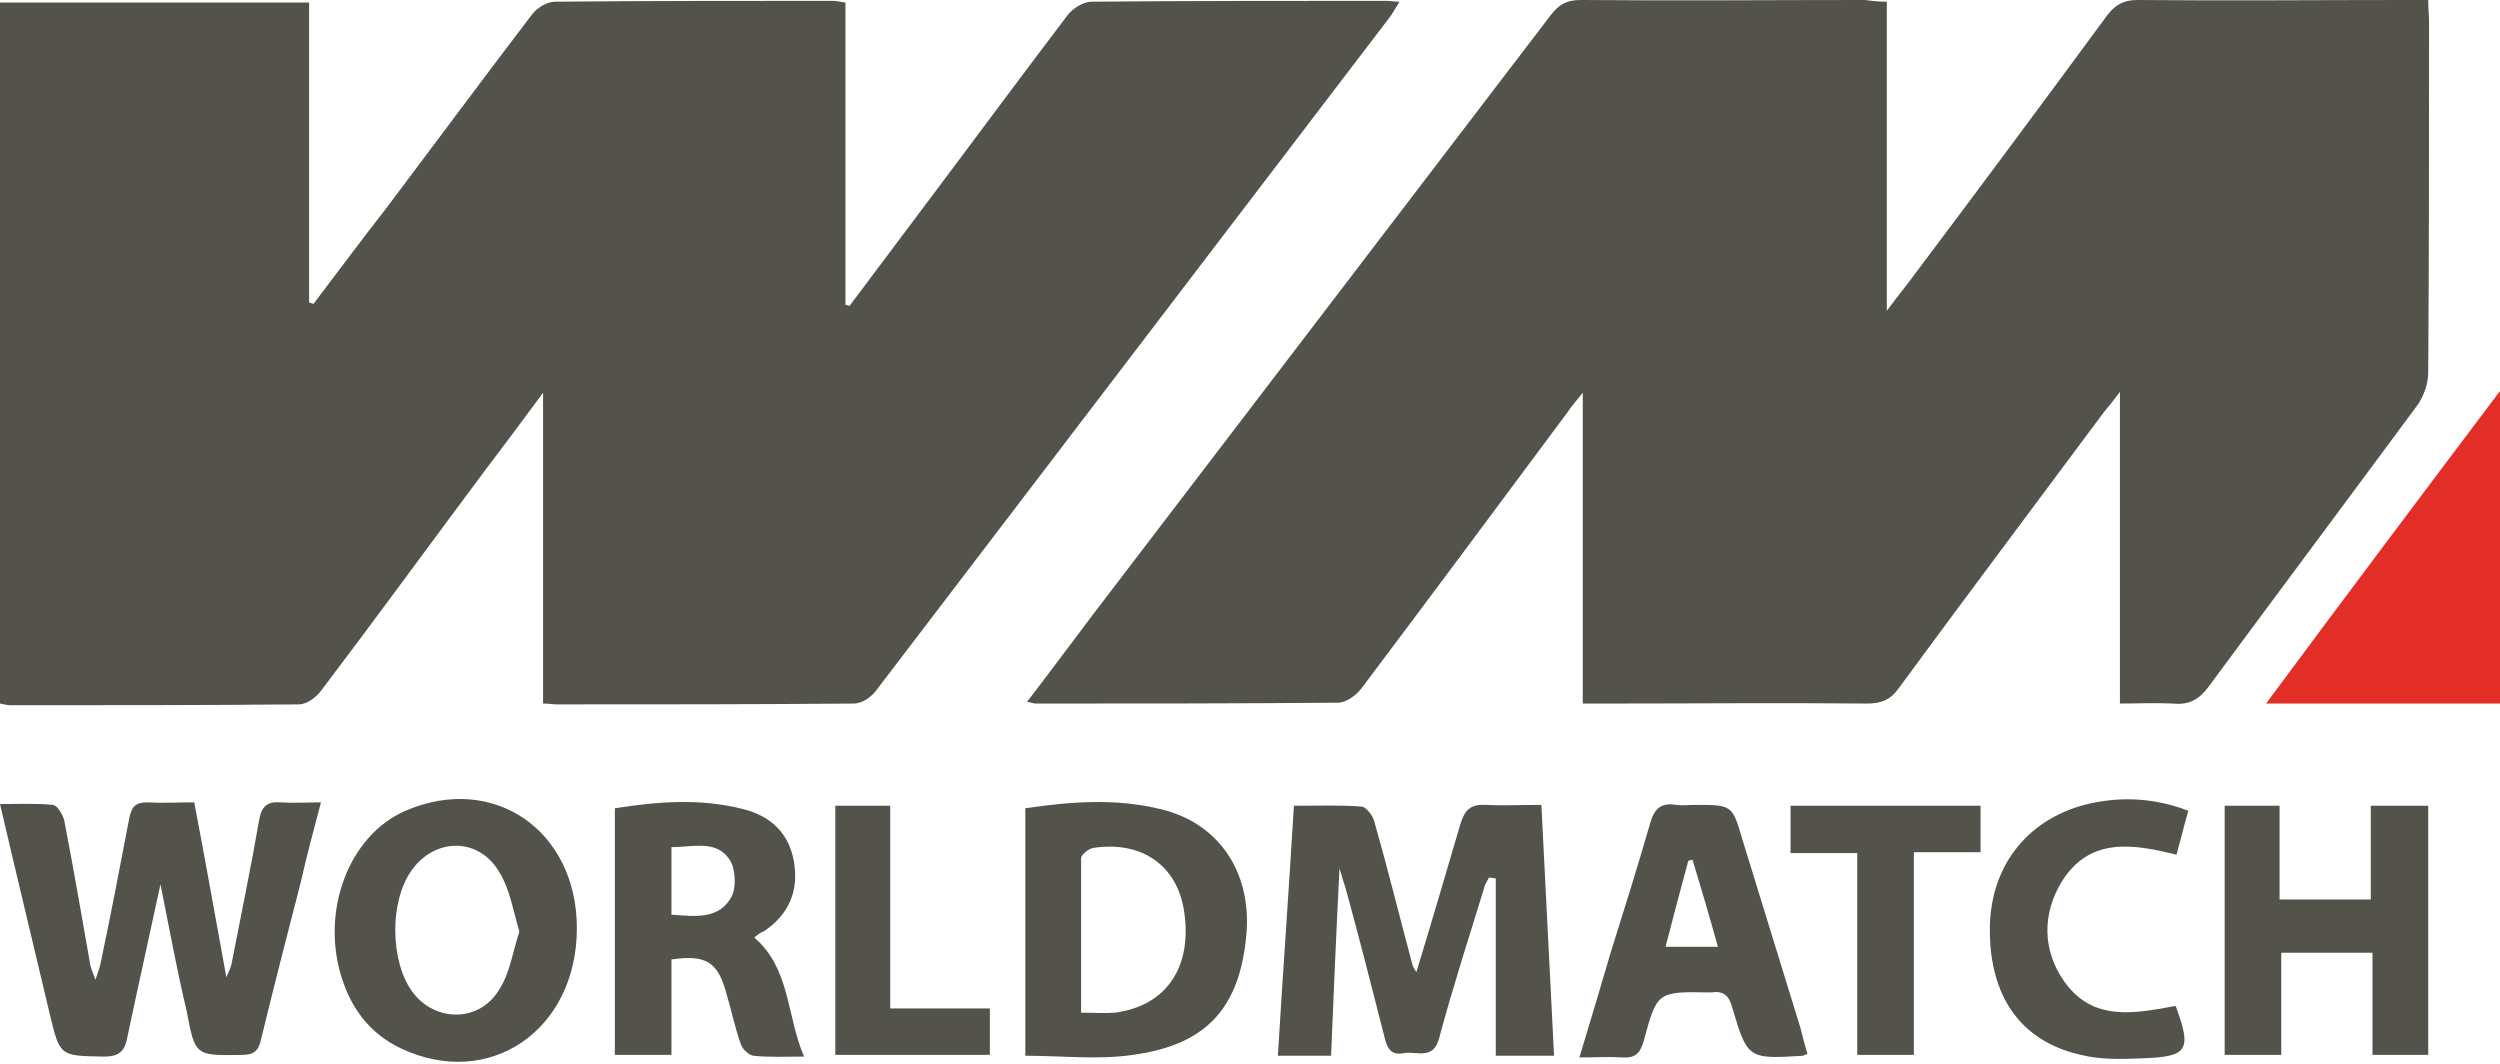
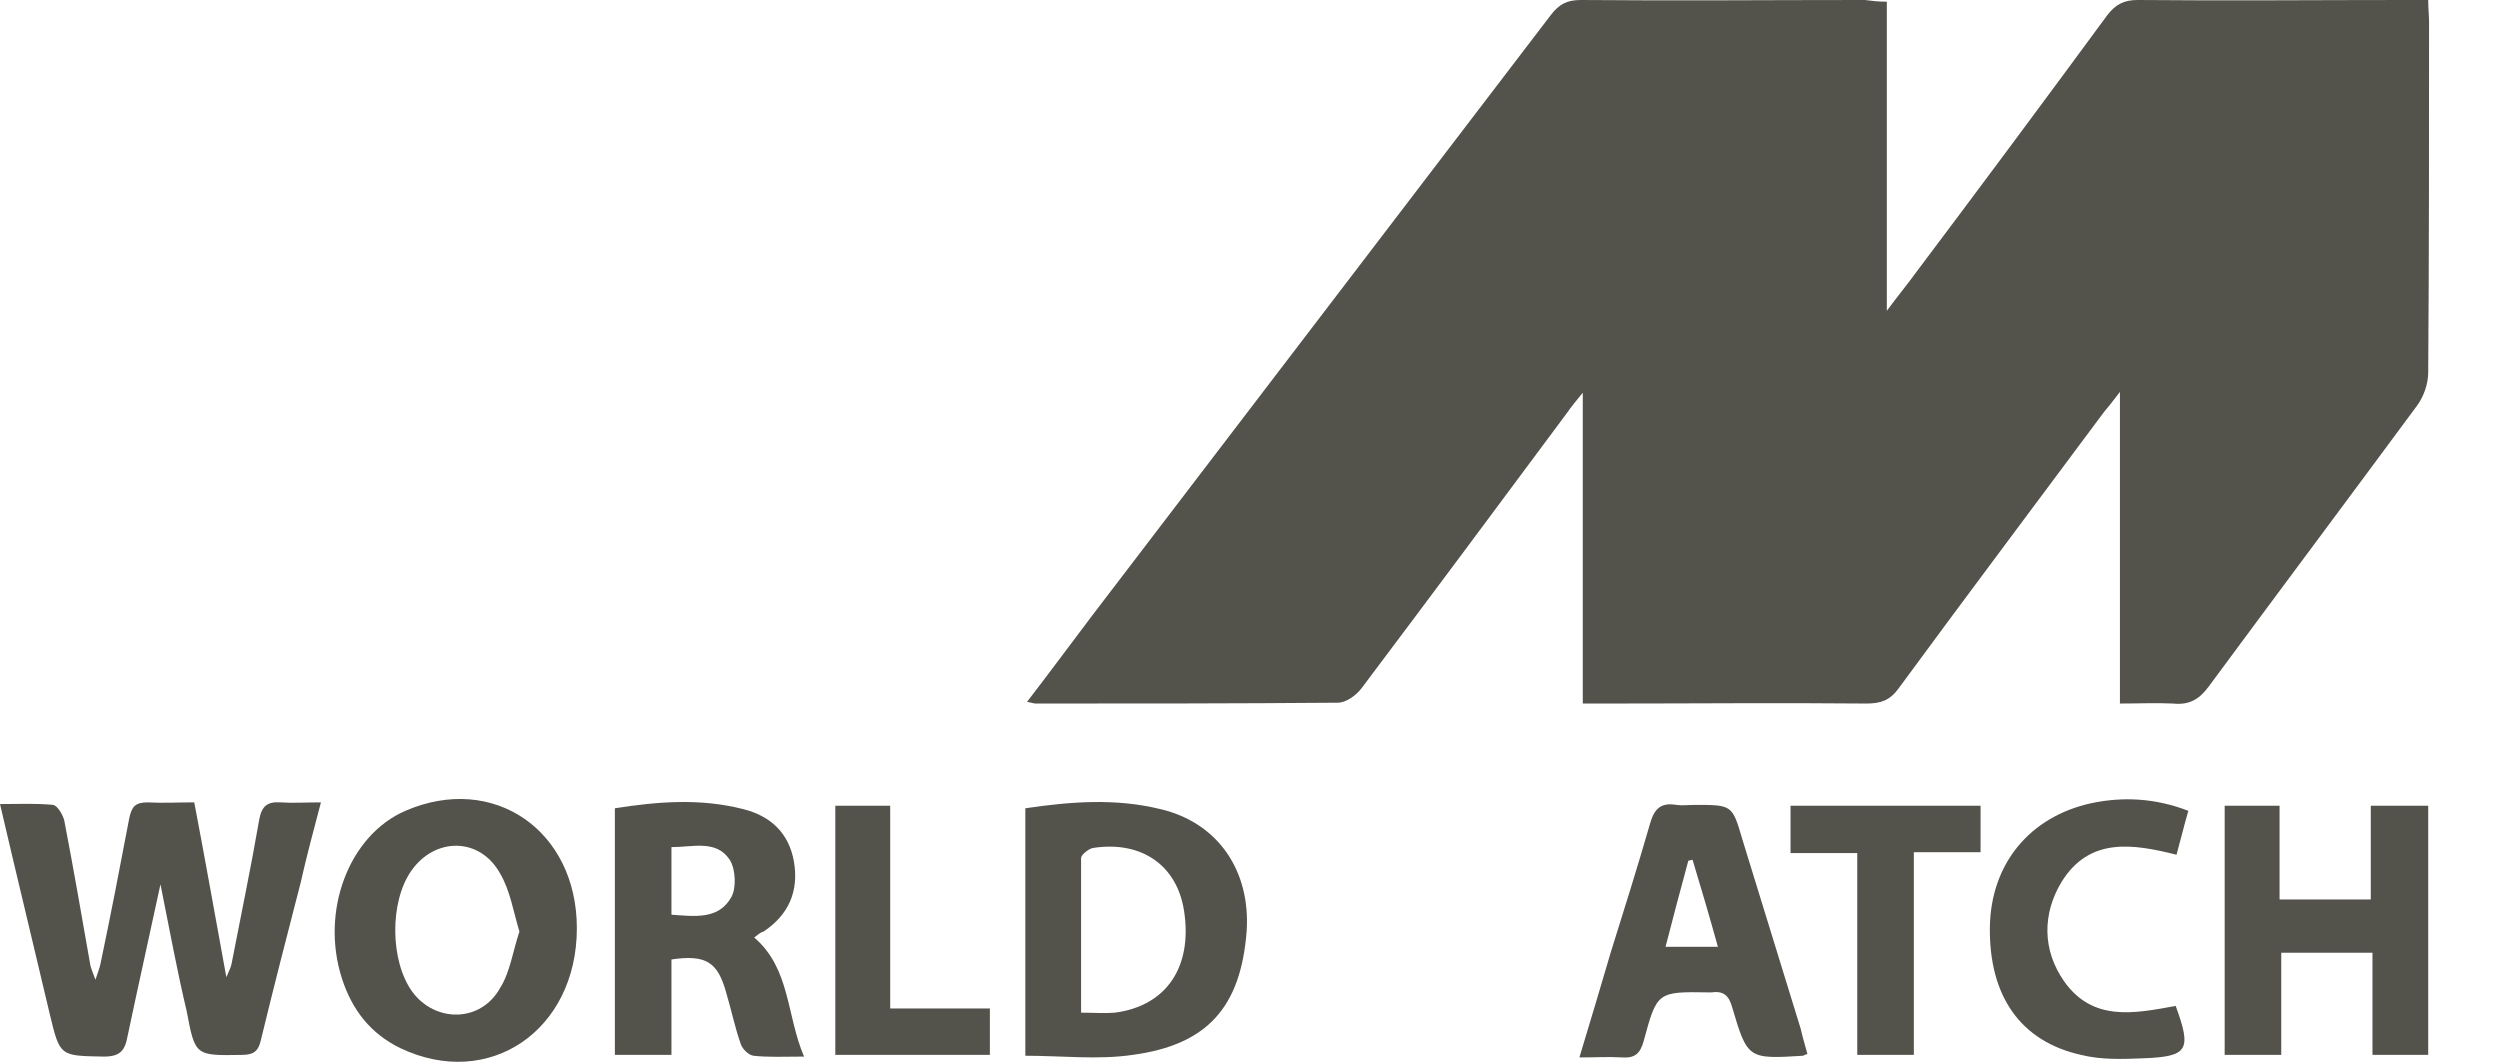
<svg xmlns="http://www.w3.org/2000/svg" viewBox="0 0 296 126" xml:space="preserve" version="1.1">
  <title>ProGambler - WorldMatch</title>
  <g>
    <g id="svg_3">
-       <path id="svg_4" fill="#53524B" d="m64.3,83.3c0,-12.2 0,-24.1 0,-36.8c-2.5,3.4 -4.6,6.2 -6.8,9.1c-6.5,8.7 -12.9,17.5 -19.5,26.2c-0.6,0.8 -1.7,1.6 -2.6,1.6c-11.4,0.1 -22.7,0.1 -34.1,0.1c-0.4,0 -0.8,-0.1 -1.3,-0.2c0,-27.7 0,-55.2 0,-83c12.1,0 24.2,0 36.6,0c0,11.8 0,23.7 0,35.5c0.2,0.1 0.4,0.1 0.5,0.2c2.9,-3.8 5.7,-7.6 8.6,-11.3c5.8,-7.7 11.5,-15.4 17.3,-23c0.6,-0.8 1.8,-1.5 2.7,-1.5c11,-0.1 21.9,-0.1 32.9,-0.1c0.4,0 0.8,0.1 1.5,0.2c0,12 0,23.9 0,35.8c0.2,0 0.3,0.1 0.5,0.1c3.9,-5.2 7.8,-10.4 11.7,-15.6c4.7,-6.3 9.4,-12.6 14.1,-18.8c0.6,-0.8 1.9,-1.6 2.8,-1.6c11.7,-0.1 23.3,-0.1 35,-0.1c0.4,0 0.7,0.1 1.5,0.1c-0.5,0.8 -0.8,1.4 -1.2,1.9c-20.3,26.6 -40.5,53.1 -60.8,79.7c-0.6,0.8 -1.7,1.5 -2.6,1.5c-11.8,0.1 -23.5,0.1 -35.3,0.1c-0.3,0 -0.7,-0.1 -1.5,-0.1z" class="st2" />
      <path id="svg_5" fill="#53524B" d="m223.4,0.2c0,12.2 0,24 0,36.6c1.4,-1.9 2.5,-3.2 3.5,-4.6c7.6,-10.1 15.1,-20.2 22.6,-30.4c1,-1.3 2,-1.8 3.6,-1.8c10.6,0.1 21.3,0 31.9,0c0.8,0 1.6,0 2.5,0c0,1 0.1,1.8 0.1,2.6c0,13.8 0,27.7 -0.1,41.5c0,1.3 -0.5,2.8 -1.3,3.9c-8.2,11.1 -16.5,22.2 -24.7,33.3c-1.1,1.5 -2.3,2.2 -4.2,2c-2.1,-0.1 -4.1,0 -6.3,0c0,-12.2 0,-24.2 0,-36.9c-0.9,1.2 -1.4,1.8 -1.9,2.4c-8.1,10.9 -16.3,21.8 -24.3,32.7c-1,1.4 -2.1,1.8 -3.8,1.8c-10.3,-0.1 -20.6,0 -31,0c-0.8,0 -1.6,0 -2.6,0c0,-12.2 0,-24.1 0,-36.8c-0.9,1.1 -1.4,1.7 -1.8,2.3c-8.1,10.9 -16.2,21.8 -24.4,32.7c-0.6,0.8 -1.8,1.7 -2.8,1.7c-11.9,0.1 -23.8,0.1 -35.8,0.1c-0.2,0 -0.4,-0.1 -1,-0.2c2.7,-3.5 5.2,-6.9 7.7,-10.2c18.1,-23.7 36.2,-47.4 54.3,-71.1c1,-1.3 1.9,-1.8 3.6,-1.8c11.2,0.1 22.4,0 33.6,0c0.8,0.1 1.5,0.2 2.6,0.2z" class="st2" />
      <path id="svg_6" fill="#53524B" d="m19,104.7c-1.4,6.5 -2.7,12.3 -3.9,18c-0.3,1.7 -0.9,2.4 -2.8,2.4c-5.2,-0.1 -5.2,0 -6.4,-5c-1.9,-8.1 -3.9,-16.3 -5.9,-24.9c2.3,0 4.3,-0.1 6.3,0.1c0.5,0.1 1.1,1.1 1.3,1.8c1.1,5.7 2.1,11.5 3.1,17.2c0.1,0.4 0.3,0.9 0.6,1.7c0.3,-0.9 0.5,-1.4 0.6,-1.9c1.2,-5.7 2.3,-11.4 3.4,-17.2c0.3,-1.4 0.7,-1.9 2.2,-1.9c1.7,0.1 3.5,0 5.5,0c1.3,6.8 2.5,13.6 3.8,20.7c0.3,-0.7 0.5,-1.1 0.6,-1.5c1.1,-5.7 2.3,-11.4 3.3,-17.2c0.3,-1.6 1,-2.1 2.5,-2c1.5,0.1 3,0 4.8,0c-0.9,3.4 -1.7,6.4 -2.4,9.5c-1.6,6.2 -3.2,12.4 -4.7,18.6c-0.3,1.4 -0.9,1.8 -2.3,1.8c-5.5,0.1 -5.5,0.1 -6.5,-5.2c-1.1,-4.6 -2,-9.5 -3.1,-15z" class="st2" />
-       <path id="svg_7" fill="#53524B" d="m182.5,95.3c0.5,10 1,19.8 1.5,29.7c-2.3,0 -4.3,0 -6.9,0c0,-7.1 0,-14 0,-21c-0.3,0 -0.5,-0.1 -0.8,-0.1c-0.2,0.4 -0.5,0.8 -0.6,1.3c-1.8,5.9 -3.7,11.7 -5.3,17.7c-0.7,2.7 -2.7,1.5 -4.2,1.8c-1.6,0.3 -2,-0.7 -2.3,-2c-1.5,-5.9 -3,-11.8 -4.6,-17.6c-0.2,-0.6 -0.4,-1.2 -0.7,-2.3c-0.4,7.8 -0.7,14.9 -1,22.2c-2.2,0 -4.1,0 -6.3,0c0.6,-9.9 1.3,-19.6 1.9,-29.6c2.8,0 5.4,-0.1 8,0.1c0.5,0 1.3,1 1.5,1.7c1.6,5.6 3,11.3 4.5,16.9c0.1,0.4 0.3,0.7 0.5,1c1.8,-5.9 3.5,-11.7 5.2,-17.5c0.5,-1.6 1.1,-2.4 3,-2.3c2,0.1 4.2,0 6.6,0z" class="st2" />
-       <path id="svg_8" fill="#E32E28" d="m296,46.3c0,12.8 0,24.8 0,37c-9.2,0 -18.2,0 -27.7,0c9.2,-12.4 18.2,-24.4 27.7,-37z" class="st3" />
      <path id="svg_9" fill="#53524B" d="m287.5,124.9c-2.3,0 -4.3,0 -6.6,0c0,-4.1 0,-8 0,-12.1c-3.6,0 -7,0 -10.8,0c0,4 0,8 0,12.1c-2.4,0 -4.4,0 -6.7,0c0,-9.8 0,-19.5 0,-29.5c2.1,0 4.1,0 6.5,0c0,3.6 0,7.3 0,11.1c3.8,0 7.2,0 10.8,0c0,-3.6 0,-7.3 0,-11.1c2.4,0 4.5,0 6.8,0c0,9.8 0,19.6 0,29.5z" class="st2" />
      <path id="svg_10" fill="#53524B" d="m121.4,125c0,-9.9 0,-19.5 0,-29.3c5.4,-0.8 10.7,-1.2 16,0.1c6.8,1.6 10.7,7.3 10.2,14.5c-0.7,8.9 -4.6,13.4 -13.5,14.6c-4.1,0.6 -8.4,0.1 -12.7,0.1zm6.6,-5.1c1.5,0 2.8,0.1 4,0c6.1,-0.8 9.2,-5.4 8.2,-12c-0.8,-5.4 -5,-8.4 -10.8,-7.5c-0.5,0.1 -1.4,0.8 -1.4,1.2c0,6 0,12.1 0,18.3z" class="st2" />
      <path id="svg_11" fill="#53524B" d="m68.3,109.9c0,12.1 -10.4,19.2 -20.9,14.2c-3.5,-1.7 -5.7,-4.5 -6.9,-8.2c-2.6,-8 0.8,-17 7.5,-19.9c10.4,-4.5 20.3,2.3 20.3,13.9zm-6.8,0.4c-0.7,-2.3 -1.1,-4.9 -2.3,-6.9c-2.4,-4.3 -7.7,-4.3 -10.5,-0.3c-2.6,3.7 -2.5,10.7 0.1,14.3c2.7,3.7 8.1,3.7 10.4,-0.4c1.2,-1.9 1.5,-4.3 2.3,-6.7z" class="st2" />
      <path id="svg_12" fill="#53524B" d="m89.3,111c4.3,3.7 3.8,9.2 5.9,14.1c-2.3,0 -4.2,0.1 -6,-0.1c-0.6,-0.1 -1.3,-0.8 -1.5,-1.4c-0.7,-2 -1.1,-4 -1.7,-6c-1,-3.7 -2.4,-4.6 -6.5,-4c0,3.7 0,7.4 0,11.3c-2.4,0 -4.5,0 -6.7,0c0,-9.7 0,-19.3 0,-29.2c5.1,-0.8 10.1,-1.2 15.2,0.1c3.2,0.8 5.4,2.8 6,6.2c0.6,3.5 -0.6,6.3 -3.6,8.3c-0.4,0.1 -0.7,0.4 -1.1,0.7zm-9.8,-2.7c2.8,0.2 5.6,0.6 7.1,-2.1c0.6,-1.1 0.5,-3.3 -0.2,-4.4c-1.6,-2.4 -4.3,-1.5 -6.9,-1.5c0,2.8 0,5.3 0,8z" class="st2" />
      <path id="svg_13" fill="#53524B" d="m214,124.8c-0.4,0.1 -0.5,0.2 -0.5,0.2c-6.5,0.4 -6.6,0.4 -8.4,-5.7c-0.4,-1.5 -1.1,-2 -2.5,-1.8c-0.1,0 -0.2,0 -0.2,0c-6.2,-0.1 -6.2,-0.1 -7.8,5.8c-0.4,1.4 -1,2 -2.5,1.9c-1.6,-0.1 -3.2,0 -5.1,0c1.3,-4.3 2.5,-8.3 3.7,-12.4c1.6,-5.1 3.2,-10.2 4.7,-15.4c0.5,-1.7 1.3,-2.4 3.1,-2.1c0.7,0.1 1.4,0 2.2,0c4.4,0 4.4,0 5.6,4.1c2.3,7.5 4.6,14.9 6.9,22.4c0.2,0.9 0.5,1.9 0.8,3zm-16.8,-12.7c2.1,0 4.1,0 6.2,0c-1,-3.6 -2,-7 -3,-10.3c-0.2,0 -0.3,0.1 -0.5,0.1c-0.9,3.3 -1.8,6.7 -2.7,10.2z" class="st2" />
      <path id="svg_14" fill="#53524B" d="m257.6,119.1c1.9,5.2 1.5,6 -3.8,6.2c-2.5,0.1 -5,0.2 -7.4,-0.4c-7.2,-1.6 -10.9,-7 -10.8,-15.1c0.1,-7.5 4.7,-13.1 12,-14.7c3.8,-0.8 7.6,-0.6 11.5,0.9c-0.5,1.7 -0.9,3.4 -1.4,5.2c-5.2,-1.3 -10.3,-2.1 -13.6,3.2c-2.3,3.8 -2.3,8.1 0.3,11.8c3.4,4.8 8.3,3.8 13.2,2.9z" class="st2" />
      <path id="svg_15" fill="#53524B" d="m219.9,124.9c0,-8 0,-15.8 0,-23.9c-2.7,0 -5.2,0 -7.9,0c0,-2 0,-3.7 0,-5.6c7.4,0 14.9,0 22.5,0c0,1.7 0,3.5 0,5.5c-2.5,0 -5.1,0 -7.9,0c0,8.1 0,16 0,24c-2.3,0 -4.4,0 -6.7,0z" class="st2" />
      <path id="svg_16" fill="#53524B" d="m105.4,119.4c4.2,0 7.9,0 11.8,0c0,1.9 0,3.6 0,5.5c-6.1,0 -12.1,0 -18.3,0c0,-9.8 0,-19.6 0,-29.5c2.1,0 4.2,0 6.5,0c0,7.9 0,15.8 0,24z" class="st2" />
    </g>
  </g>
</svg>